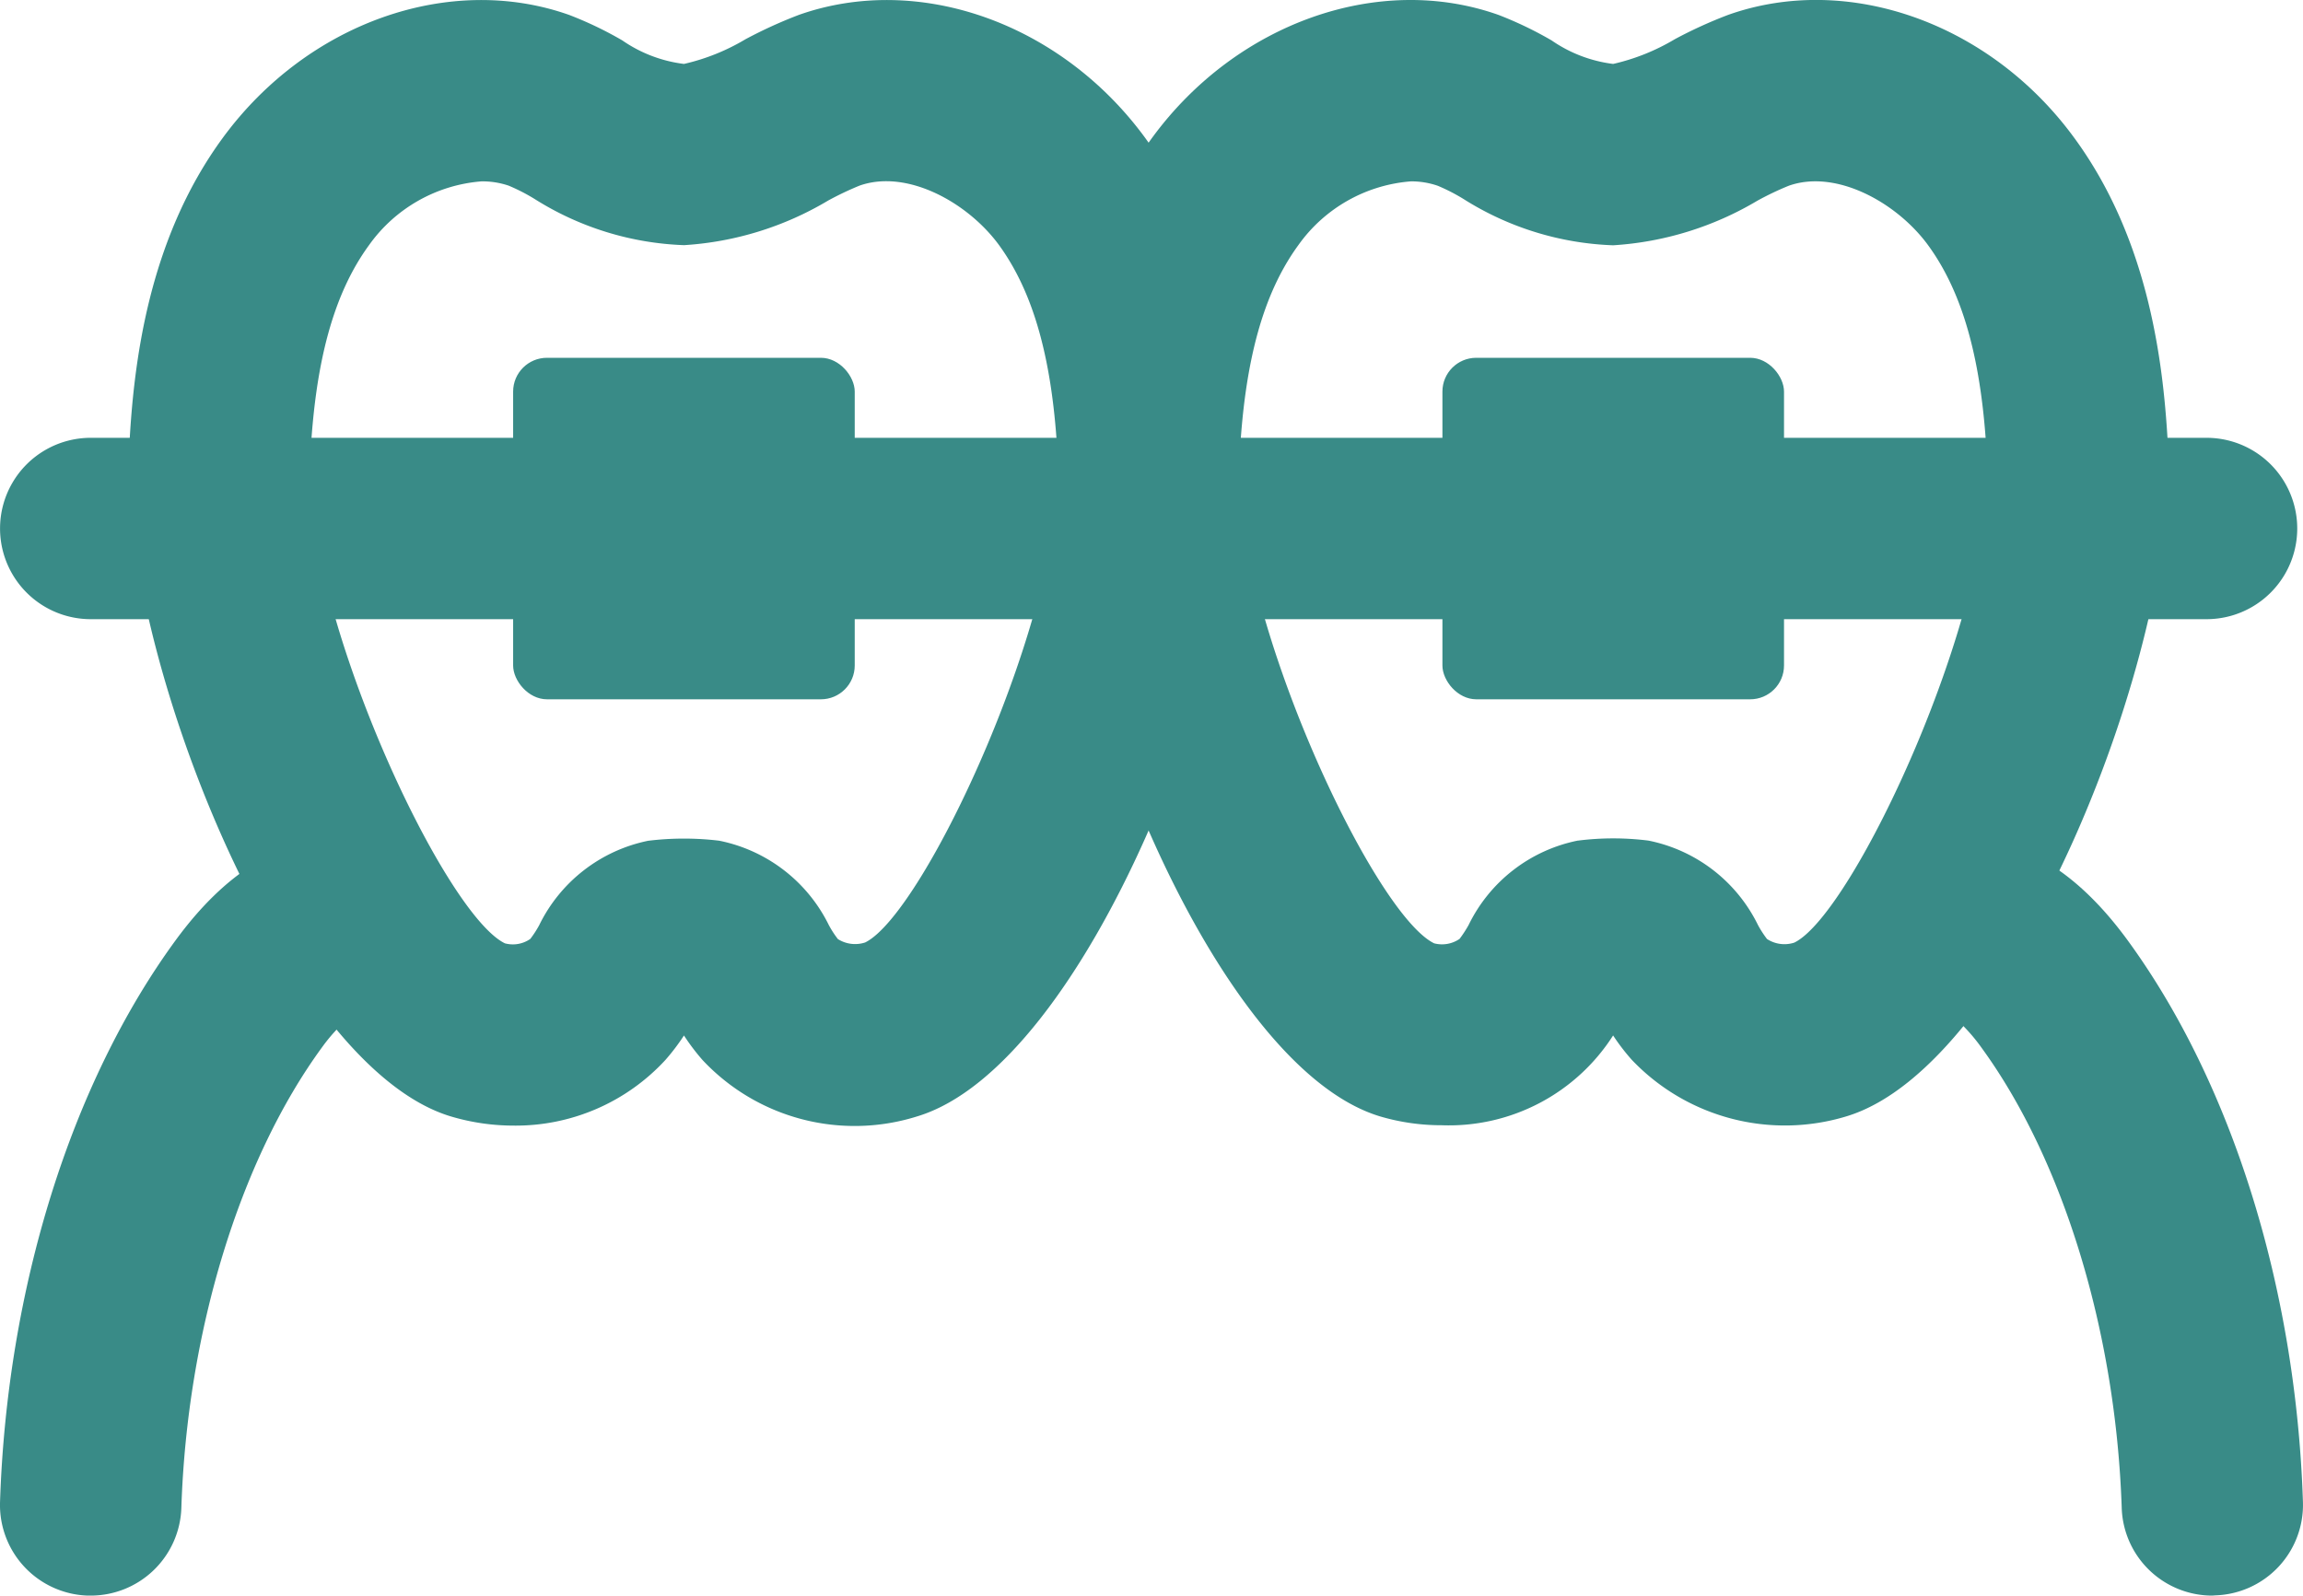
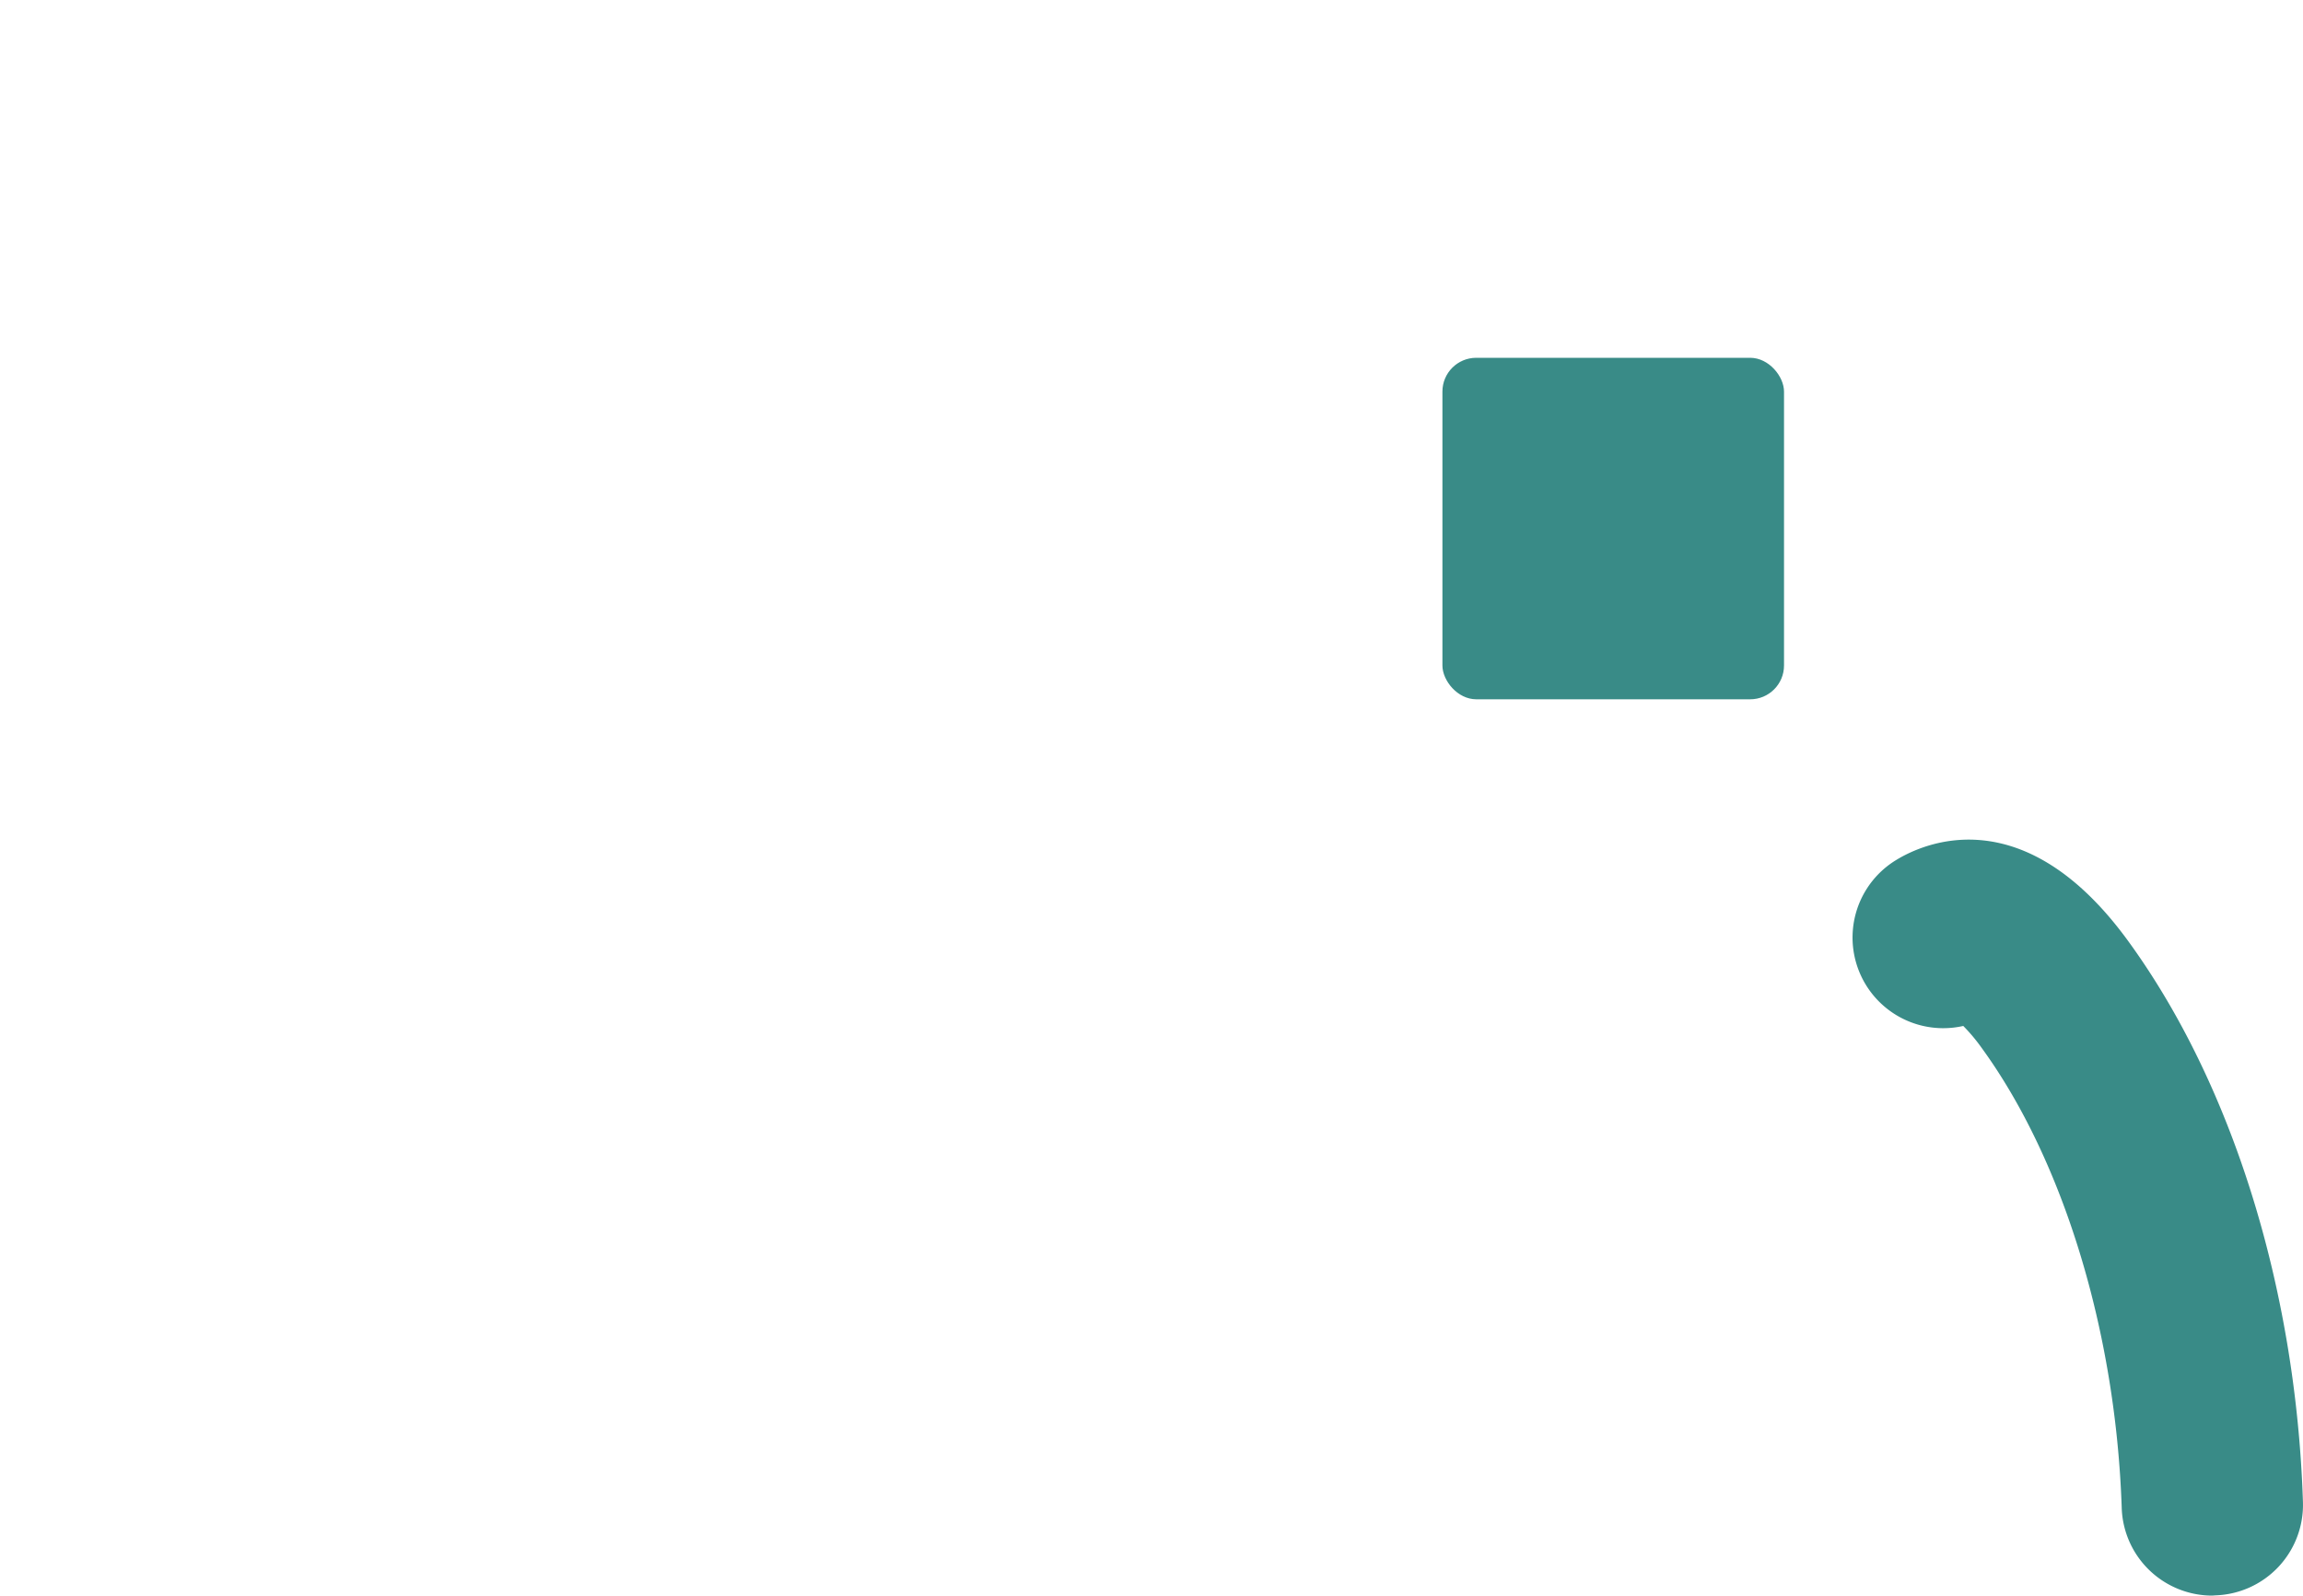
<svg xmlns="http://www.w3.org/2000/svg" width="68.107" height="47.2" viewBox="0 0 68.107 47.2">
  <g id="グループ_1173" data-name="グループ 1173" transform="translate(-758.102 -2305)">
    <g id="グループ_930" data-name="グループ 930" transform="translate(758.102 2305)">
-       <path id="パス_514" data-name="パス 514" d="M359.679,222.762a6.524,6.524,0,0,1-1.846-.268c-5.032-1.494-9.818-13.895-9.528-19.716.123-2.508.545-6.2,2.771-9.236,2.492-3.4,6.7-4.89,10.244-3.635a10.9,10.9,0,0,1,1.572.754,4.076,4.076,0,0,0,1.822.695,6.248,6.248,0,0,0,1.819-.73,13.593,13.593,0,0,1,1.575-.719c3.546-1.255,7.755.236,10.244,3.635,2.221,3.036,2.648,6.725,2.774,9.236.287,5.821-4.5,18.222-9.531,19.716a6.162,6.162,0,0,1-6.331-1.671,6.364,6.364,0,0,1-.55-.727,6.286,6.286,0,0,1-.547.722A6.015,6.015,0,0,1,359.679,222.762Zm-.95-27.932a4.513,4.513,0,0,0-3.326,1.883c-1.043,1.427-1.6,3.439-1.741,6.33-.223,4.477,3.924,13.436,5.757,14.327a.9.9,0,0,0,.751-.131,3.1,3.1,0,0,0,.26-.4,4.611,4.611,0,0,1,3.235-2.505l.008,0a8.719,8.719,0,0,1,2.082,0A4.625,4.625,0,0,1,369,216.834a3,3,0,0,0,.266.41.952.952,0,0,0,.807.1c1.77-.869,5.915-9.828,5.695-14.305-.145-2.892-.7-4.9-1.741-6.33-.92-1.253-2.715-2.251-4.123-1.752a9.284,9.284,0,0,0-.925.44,9.45,9.45,0,0,1-4.262,1.32,8.855,8.855,0,0,1-4.423-1.368,5.6,5.6,0,0,0-.764-.392A2.42,2.42,0,0,0,358.73,194.83Z" transform="translate(-344.487 -189.465)" fill="#398b87" />
-       <path id="パス_515" data-name="パス 515" d="M369.887,222.752a6.4,6.4,0,0,1-1.808-.257c-5.032-1.494-9.818-13.895-9.528-19.716.123-2.508.545-6.2,2.771-9.236,2.489-3.4,6.706-4.893,10.247-3.635a11.022,11.022,0,0,1,1.569.754,4.079,4.079,0,0,0,1.819.695,6.26,6.26,0,0,0,1.821-.73,13.4,13.4,0,0,1,1.575-.719c3.546-1.261,7.758.236,10.241,3.637,2.226,3.037,2.65,6.722,2.776,9.233.287,5.821-4.5,18.222-9.531,19.716a6.25,6.25,0,0,1-6.328-1.674,6.138,6.138,0,0,1-.555-.724,5.761,5.761,0,0,1-5.07,2.656Zm-.909-27.921a4.506,4.506,0,0,0-3.326,1.88c-1.046,1.43-1.6,3.442-1.744,6.333-.223,4.477,3.924,13.436,5.756,14.327a.919.919,0,0,0,.751-.131,3.575,3.575,0,0,0,.266-.408,4.6,4.6,0,0,1,3.23-2.5l.008,0a8.317,8.317,0,0,1,2.082,0,4.615,4.615,0,0,1,3.24,2.5,3.164,3.164,0,0,0,.265.41.941.941,0,0,0,.81.107c1.77-.869,5.917-9.828,5.695-14.305-.145-2.892-.7-4.9-1.744-6.33-.92-1.255-2.717-2.253-4.12-1.752a8.807,8.807,0,0,0-.928.443,9.483,9.483,0,0,1-4.262,1.317,8.854,8.854,0,0,1-4.423-1.368,5.586,5.586,0,0,0-.762-.392A2.4,2.4,0,0,0,368.977,194.831Z" transform="translate(-327.251 -189.466)" fill="#398b87" />
-       <path id="パス_516" data-name="パス 516" d="M412.128,199.659h-62.57a2.682,2.682,0,1,1,0-5.365h62.57a2.682,2.682,0,0,1,0,5.365Z" transform="translate(-346.874 -181.343)" fill="#398b87" />
-       <rect id="長方形_274" data-name="長方形 274" width="10.102" height="10.102" rx="1" transform="translate(15.175 10.584)" fill="#398b87" />
      <rect id="長方形_275" data-name="長方形 275" width="10.102" height="10.102" rx="1" transform="translate(42.657 10.584)" fill="#398b87" />
-       <path id="パス_517" data-name="パス 517" d="M349.558,221.087l-.089,0a2.683,2.683,0,0,1-2.594-2.768c.207-6.325,2.1-12.379,5.18-16.6s6.027-2.886,6.856-2.382a2.685,2.685,0,0,1-1.988,4.909,5.182,5.182,0,0,0-.536.636c-2.428,3.329-3.981,8.42-4.15,13.619A2.683,2.683,0,0,1,349.558,221.087Z" transform="translate(-346.874 -173.887)" fill="#398b87" />
      <path id="パス_518" data-name="パス 518" d="M377.935,221.088a2.68,2.68,0,0,1-2.677-2.594c-.174-5.2-1.725-10.292-4.15-13.619a5.224,5.224,0,0,0-.536-.638,2.682,2.682,0,0,1-1.988-4.906c.826-.51,3.78-1.837,6.856,2.382s4.971,10.276,5.177,16.6a2.678,2.678,0,0,1-2.591,2.768Z" transform="translate(-312.512 -173.888)" fill="#398b87" />
    </g>
  </g>
</svg>